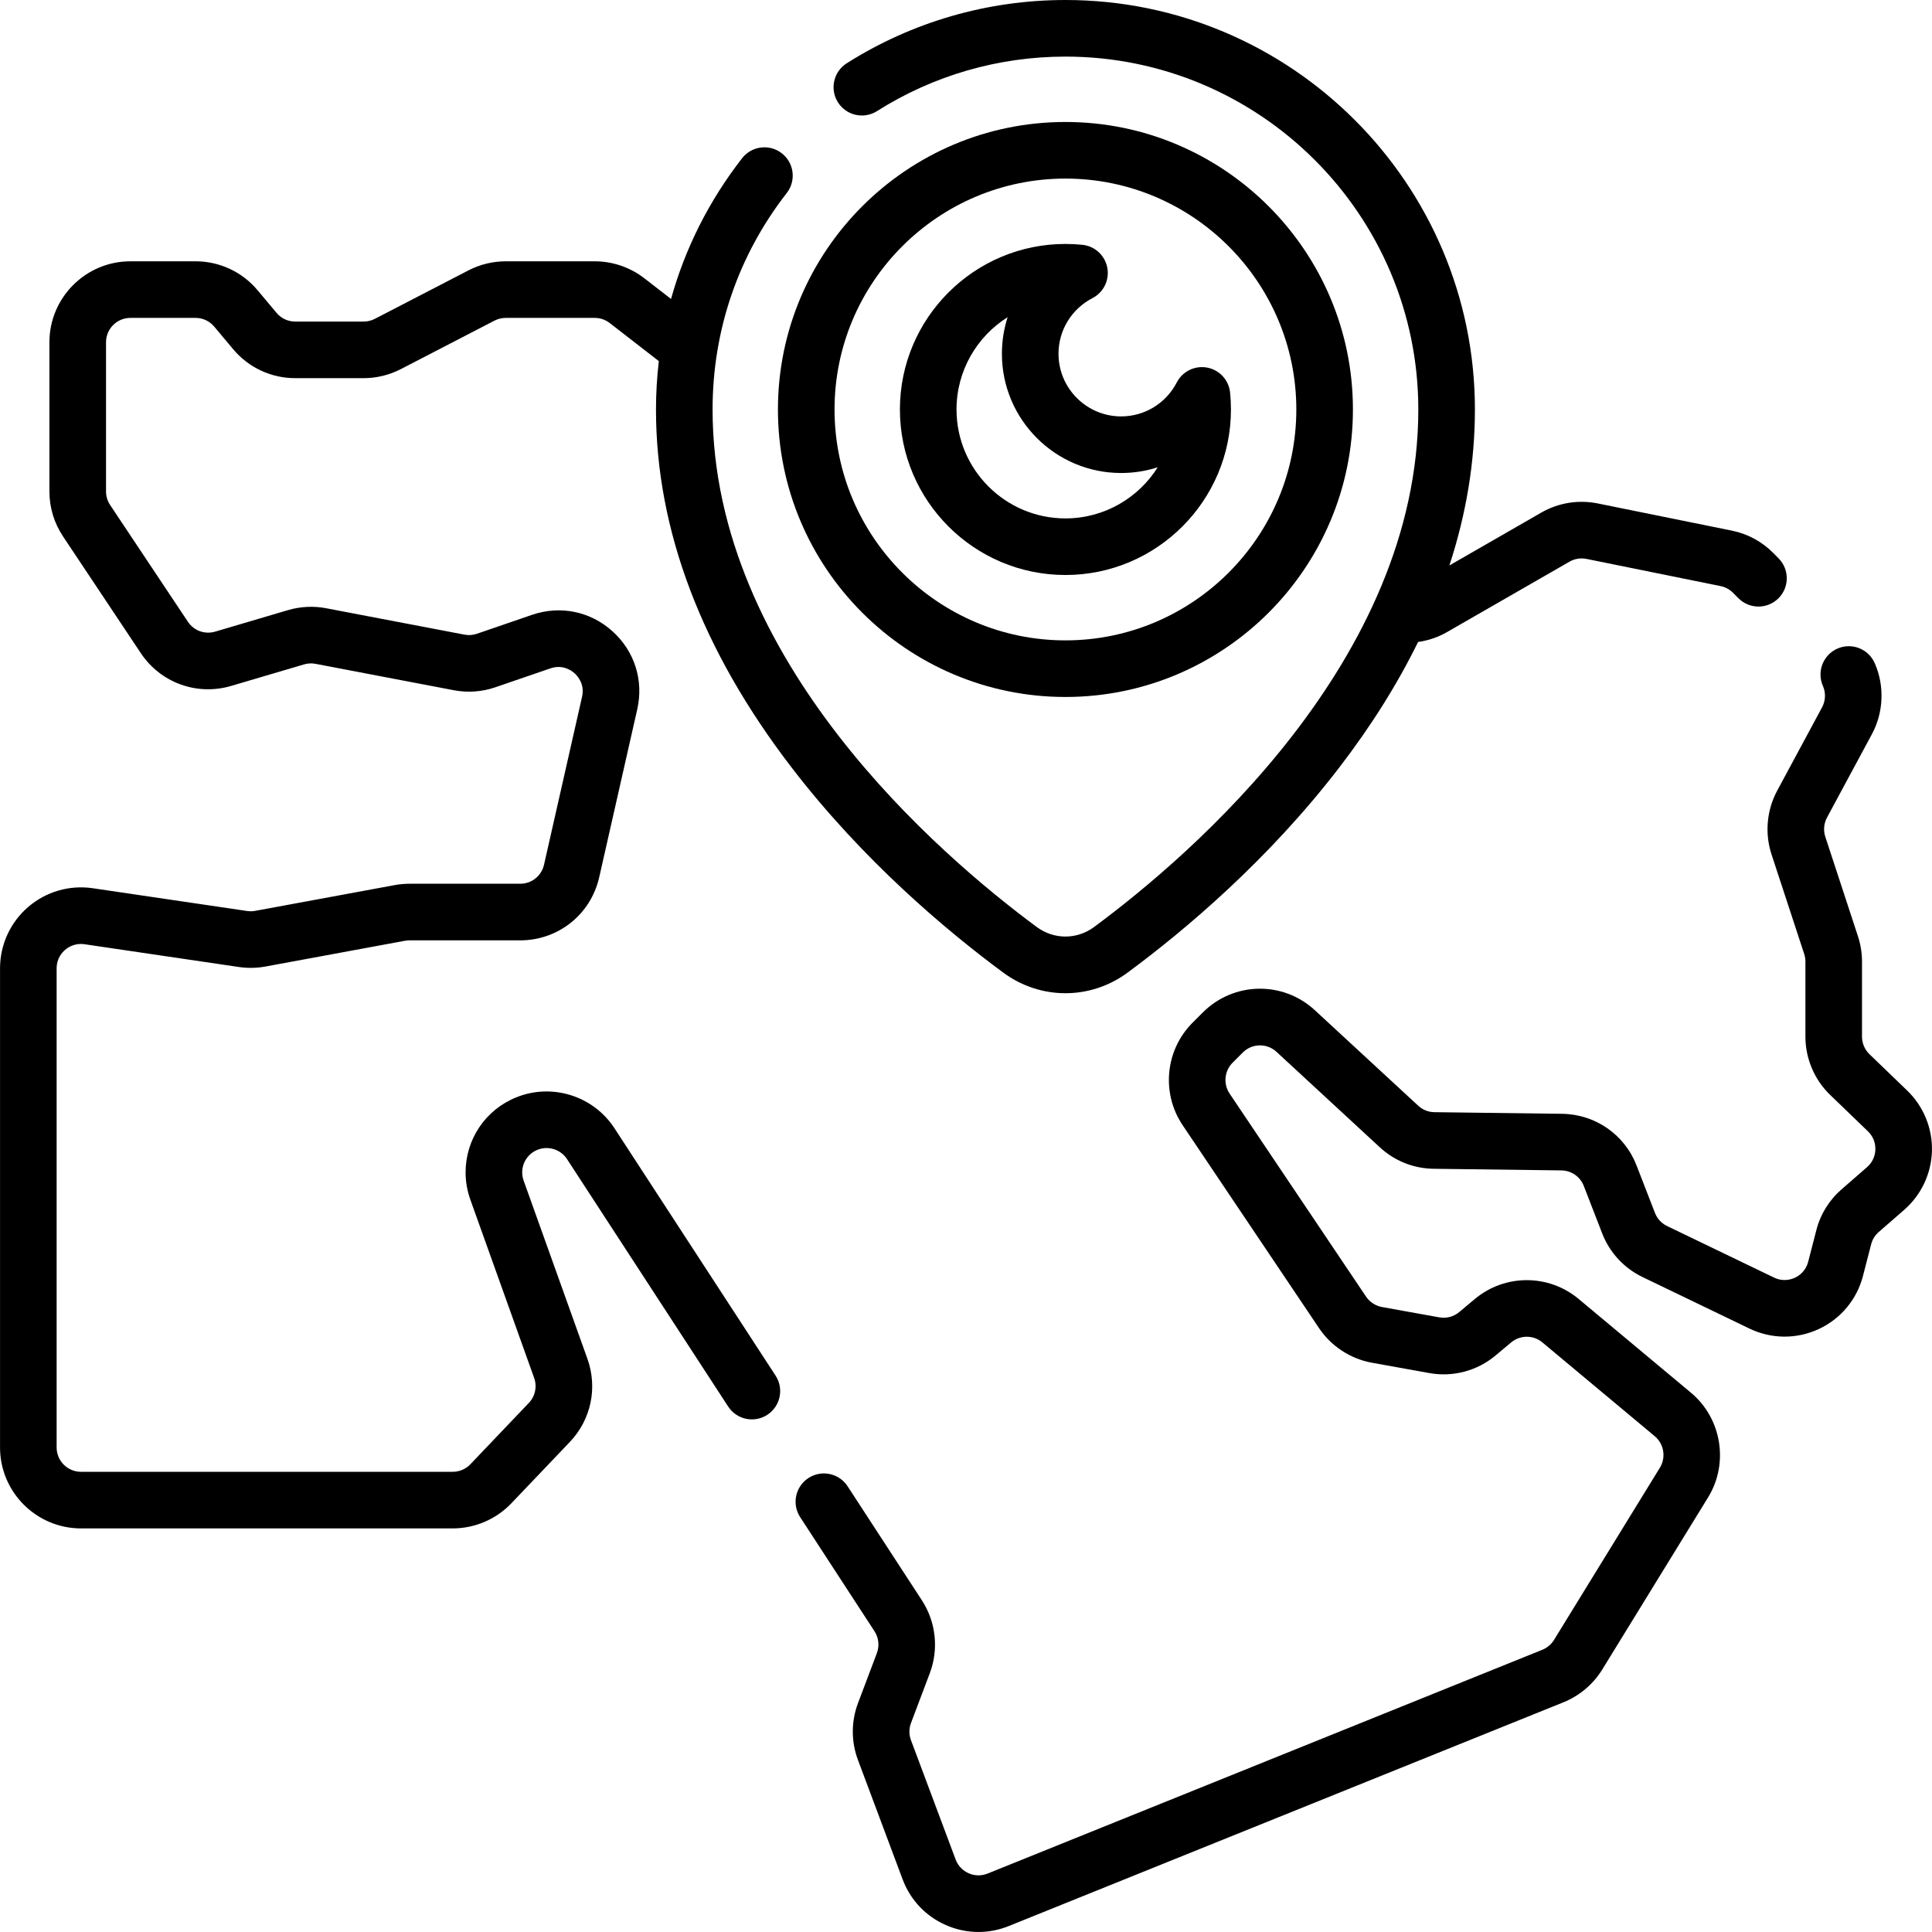
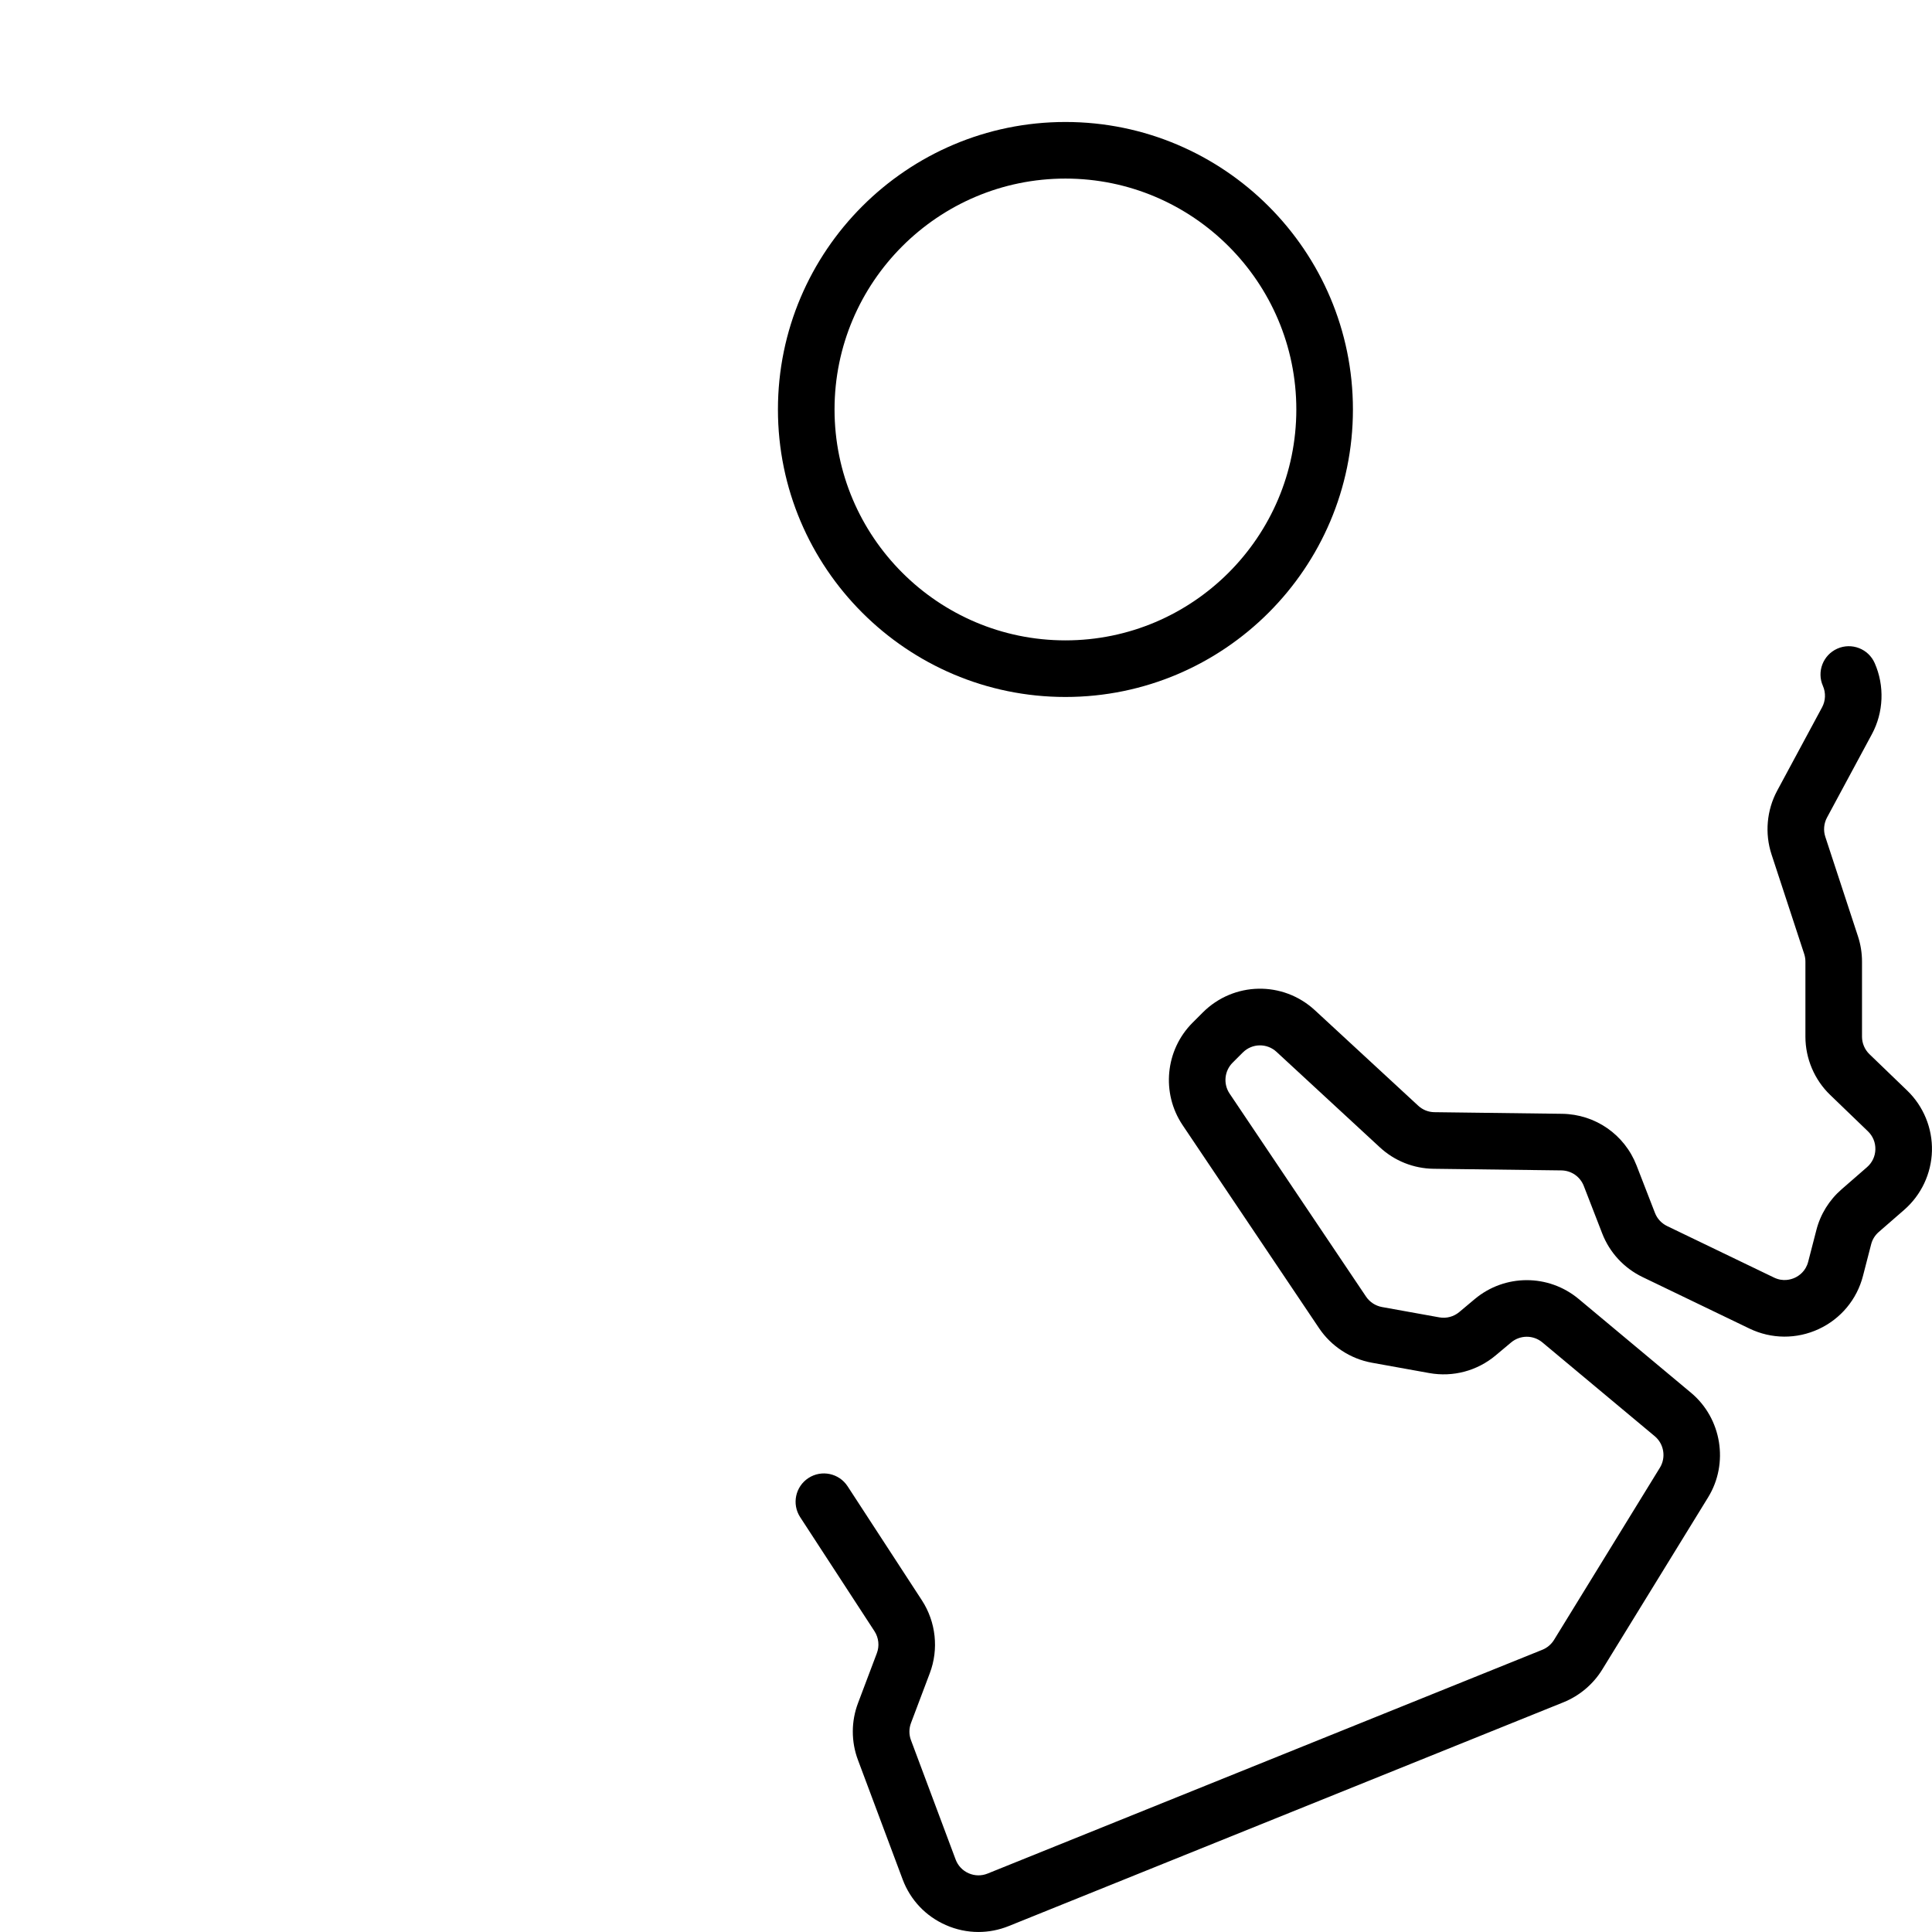
<svg xmlns="http://www.w3.org/2000/svg" id="Capa_1" enable-background="new 0 0 512 512" height="512" viewBox="0 0 512 512" width="512">
  <g>
    <g>
      <path d="m505.417 289.002-9.991-9.63c-1.254-1.204-1.974-2.895-1.974-4.64v-19.89c0-2.274-.356-4.52-1.064-6.688l-8.667-26.412c-.547-1.674-.38-3.529.455-5.083l11.895-22.092c3.122-5.781 3.399-12.825.742-18.843-1.673-3.789-6.1-5.503-9.89-3.831-3.789 1.673-5.504 6.101-3.831 9.89.799 1.809.717 3.924-.223 5.664l-11.904 22.106c-2.769 5.156-3.316 11.297-1.498 16.856l8.666 26.408c.212.65.32 1.331.32 2.023v19.89c0 5.807 2.401 11.443 6.575 15.45l9.988 9.627c1.322 1.27 2.023 2.979 1.977 4.811-.047 1.83-.833 3.497-2.224 4.704l-6.715 5.846c-3.309 2.875-5.628 6.629-6.702 10.835l-2.163 8.371c-.659 2.568-2.489 3.756-3.521 4.236-1.036.481-3.132 1.117-5.529-.038l-28.324-13.647c-1.491-.72-2.638-1.955-3.228-3.478l-4.88-12.58c-3.18-8.196-10.919-13.572-19.727-13.696l-33.857-.43c-1.591-.019-3.108-.625-4.287-1.719l-27.355-25.276c-8.491-7.857-21.552-7.602-29.737.581l-2.716 2.716c-7.219 7.235-8.324 18.644-2.625 27.131l36.169 53.818c3.217 4.786 8.32 8.12 14.004 9.147l15.206 2.741c6.267 1.125 12.667-.573 17.559-4.662l4.125-3.455c2.399-2.006 5.884-2.008 8.283-.007l29.779 24.86c2.444 2.04 3.031 5.623 1.367 8.333l-28.061 45.642c-.719 1.17-1.816 2.099-3.075 2.61l-147.044 59.319c-1.626.654-3.406.625-5.014-.082-1.609-.708-2.833-2.002-3.447-3.64l-11.842-31.647c-.548-1.461-.545-3.071.015-4.545l4.974-13.176c2.416-6.361 1.642-13.573-2.077-19.306l-19.7-30.239c-2.262-3.471-6.907-4.451-10.378-2.19s-4.451 6.907-2.19 10.378l19.692 30.228c1.12 1.726 1.356 3.896.625 5.818l-4.974 13.176c-1.852 4.875-1.862 10.248-.033 15.121l11.84 31.642c2.045 5.459 6.113 9.759 11.452 12.109 2.776 1.222 5.707 1.834 8.642 1.833 2.711 0 5.427-.522 8.024-1.569l147.06-59.324c4.216-1.711 7.85-4.788 10.229-8.661l28.061-45.642c5.537-9.014 3.587-20.924-4.535-27.702l-29.782-24.862c-7.976-6.65-19.546-6.643-27.518.021l-4.124 3.455c-1.47 1.23-3.397 1.739-5.279 1.403l-15.196-2.739c-1.713-.31-3.251-1.313-4.219-2.753l-36.167-53.815c-1.716-2.556-1.382-5.992.787-8.166l2.71-2.709c2.462-2.463 6.39-2.54 8.947-.175l27.345 25.267c3.901 3.622 8.982 5.652 14.298 5.714l33.839.43c2.653.037 4.986 1.656 5.943 4.123l4.879 12.579c1.97 5.078 5.766 9.184 10.697 11.565l28.33 13.65c5.816 2.802 12.509 2.848 18.364.125 5.848-2.719 10.121-7.861 11.722-14.095l2.165-8.381c.321-1.257 1.017-2.379 2.018-3.249l6.711-5.842c4.536-3.936 7.226-9.637 7.38-15.643.151-6.011-2.246-11.846-6.572-16.003z" />
-       <path d="m209.841 203.476c18.909 24.6 40.9 43.089 56.021 54.269 4.934 3.645 10.712 5.468 16.491 5.467 5.778 0 11.556-1.823 16.484-5.469 15.121-11.179 37.115-29.669 56.023-54.267 8.47-11.019 15.453-22.147 20.947-33.345 2.714-.381 5.338-1.275 7.706-2.644l32.419-18.639c1.36-.782 2.962-1.041 4.502-.731l35.558 7.209c1.252.254 2.389.871 3.308 1.803l1.39 1.4c2.918 2.94 7.667 2.957 10.606.039 2.94-2.918 2.957-7.667.039-10.606l-1.369-1.379c-3.001-3.047-6.802-5.107-10.993-5.957l-35.569-7.212c-5.121-1.031-10.429-.167-14.948 2.43l-24.354 14.003c4.496-13.732 6.763-27.532 6.763-41.329 0-59.838-48.68-108.518-108.517-108.518-20.6 0-40.642 5.8-57.963 16.774-3.499 2.217-4.538 6.85-2.321 10.349 2.216 3.498 6.849 4.538 10.349 2.321 14.916-9.449 32.183-14.444 49.935-14.444 51.565 0 93.517 41.952 93.517 93.517 0 66.447-60.105 118.059-85.949 137.167-4.524 3.347-10.609 3.347-15.14-.001-25.839-19.104-85.937-70.712-85.937-137.165 0-21.014 6.798-40.852 19.658-57.371 2.544-3.268 1.957-7.981-1.311-10.525-3.269-2.544-7.981-1.957-10.525 1.311-8.773 11.269-15.095 23.873-18.834 37.294l-7.061-5.474c-3.744-2.904-8.412-4.503-13.146-4.503h-23.599c-3.423 0-6.835.83-9.868 2.399l-24.804 12.841c-.924.476-1.953.728-2.975.728h-18.15c-1.911 0-3.713-.842-4.942-2.307l-5.021-5.992c-4.088-4.875-10.079-7.671-16.437-7.671h-17.27c-11.833 0-21.459 9.622-21.459 21.449v39.559c0 4.25 1.249 8.367 3.608 11.898l20.628 30.962c5.254 7.85 14.868 11.33 23.926 8.662l19.313-5.702c.989-.293 2.038-.347 3.037-.155l36.657 6.997c3.66.704 7.465.434 11.004-.781l14.589-5.009c3.237-1.111 5.559.541 6.408 1.302.849.762 2.741 2.895 1.982 6.237l-10.077 44.498c-.676 2.966-3.266 5.037-6.297 5.037h-29.349c-1.28 0-2.58.118-3.891.354l-36.994 6.831c-.702.13-1.419.144-2.108.045l-40.942-6.04c-6.179-.91-12.426.91-17.149 4.988-4.723 4.079-7.432 9.999-7.432 16.241v126.976c0 11.827 9.627 21.449 21.459 21.449h98.508c5.845 0 11.505-2.422 15.528-6.645l15.494-16.253c5.629-5.892 7.423-14.332 4.678-22.038l-16.902-47.221c-.258-.725-.388-1.458-.388-2.18 0-2.645 1.583-4.996 4.038-5.99 2.86-1.157 6.156-.123 7.837 2.453l42.709 65.578c2.26 3.471 6.907 4.452 10.377 2.192 3.471-2.26 4.453-6.907 2.192-10.378l-42.714-65.586c-5.599-8.574-16.55-12.007-26.033-8.161-8.144 3.296-13.406 11.104-13.406 19.892 0 2.436.421 4.858 1.259 7.217l16.905 47.228c.828 2.323.292 4.865-1.403 6.639l-15.501 16.261c-1.207 1.267-2.909 1.993-4.669 1.993h-98.511c-3.562 0-6.46-2.893-6.46-6.45v-126.974c0-2.574 1.401-4.168 2.236-4.889.835-.722 2.616-1.872 5.159-1.501l40.96 6.043c2.334.337 4.693.29 7.005-.137l36.961-6.825c.406-.073.808-.11 1.196-.11h29.349c10.076 0 18.679-6.868 20.924-16.713l10.079-44.506c1.748-7.697-.716-15.441-6.59-20.715-5.872-5.273-13.836-6.89-21.299-4.328l-14.59 5.01c-1.065.366-2.205.449-3.308.236l-36.663-6.998c-3.335-.639-6.831-.465-10.106.502l-19.306 5.7c-2.731.803-5.631-.247-7.208-2.605l-20.622-30.957c-.71-1.064-1.086-2.3-1.086-3.574v-39.559c0-3.556 2.898-6.45 6.46-6.45h17.27c1.911 0 3.713.841 4.941 2.307l5.022 5.993c4.088 4.874 10.079 7.67 16.436 7.67h18.149c3.402 0 6.805-.828 9.858-2.4l24.819-12.849c.911-.471 1.938-.72 2.973-.72h23.599c1.422 0 2.826.481 3.954 1.357l13.017 10.092c-.491 4.222-.751 8.498-.751 12.82-.002 31.931 12.11 63.88 35.998 94.959z" />
      <path d="m282.35 184.705c42.011 0 76.189-34.178 76.189-76.189s-34.178-76.189-76.189-76.189-76.189 34.178-76.189 76.189 34.178 76.189 76.189 76.189zm0-137.379c33.74 0 61.189 27.449 61.189 61.19 0 33.74-27.449 61.189-61.189 61.189s-61.189-27.449-61.189-61.189 27.449-61.19 61.189-61.19z" />
-       <path d="m282.35 152.381c24.187 0 43.865-19.678 43.865-43.865 0-1.497-.077-3.008-.229-4.492-.338-3.299-2.803-5.985-6.061-6.604-3.257-.617-6.536.976-8.061 3.921-2.876 5.557-8.528 9.01-14.751 9.01-9.152 0-16.598-7.446-16.598-16.599 0-6.222 3.453-11.875 9.01-14.752 2.946-1.525 4.54-4.804 3.92-8.062-.62-3.259-3.307-5.723-6.606-6.06-1.488-.151-2.998-.229-4.488-.229-24.187 0-43.865 19.678-43.865 43.865-.001 24.189 19.677 43.867 43.864 43.867zm-15.322-68.32c-.99 3.08-1.514 6.343-1.514 9.692 0 17.423 14.175 31.598 31.598 31.598 3.35 0 6.612-.524 9.692-1.514-5.112 8.129-14.163 13.544-24.454 13.544-15.916 0-28.865-12.949-28.865-28.865 0-10.292 5.414-19.343 13.543-24.455z" />
    </g>
  </g>
</svg>